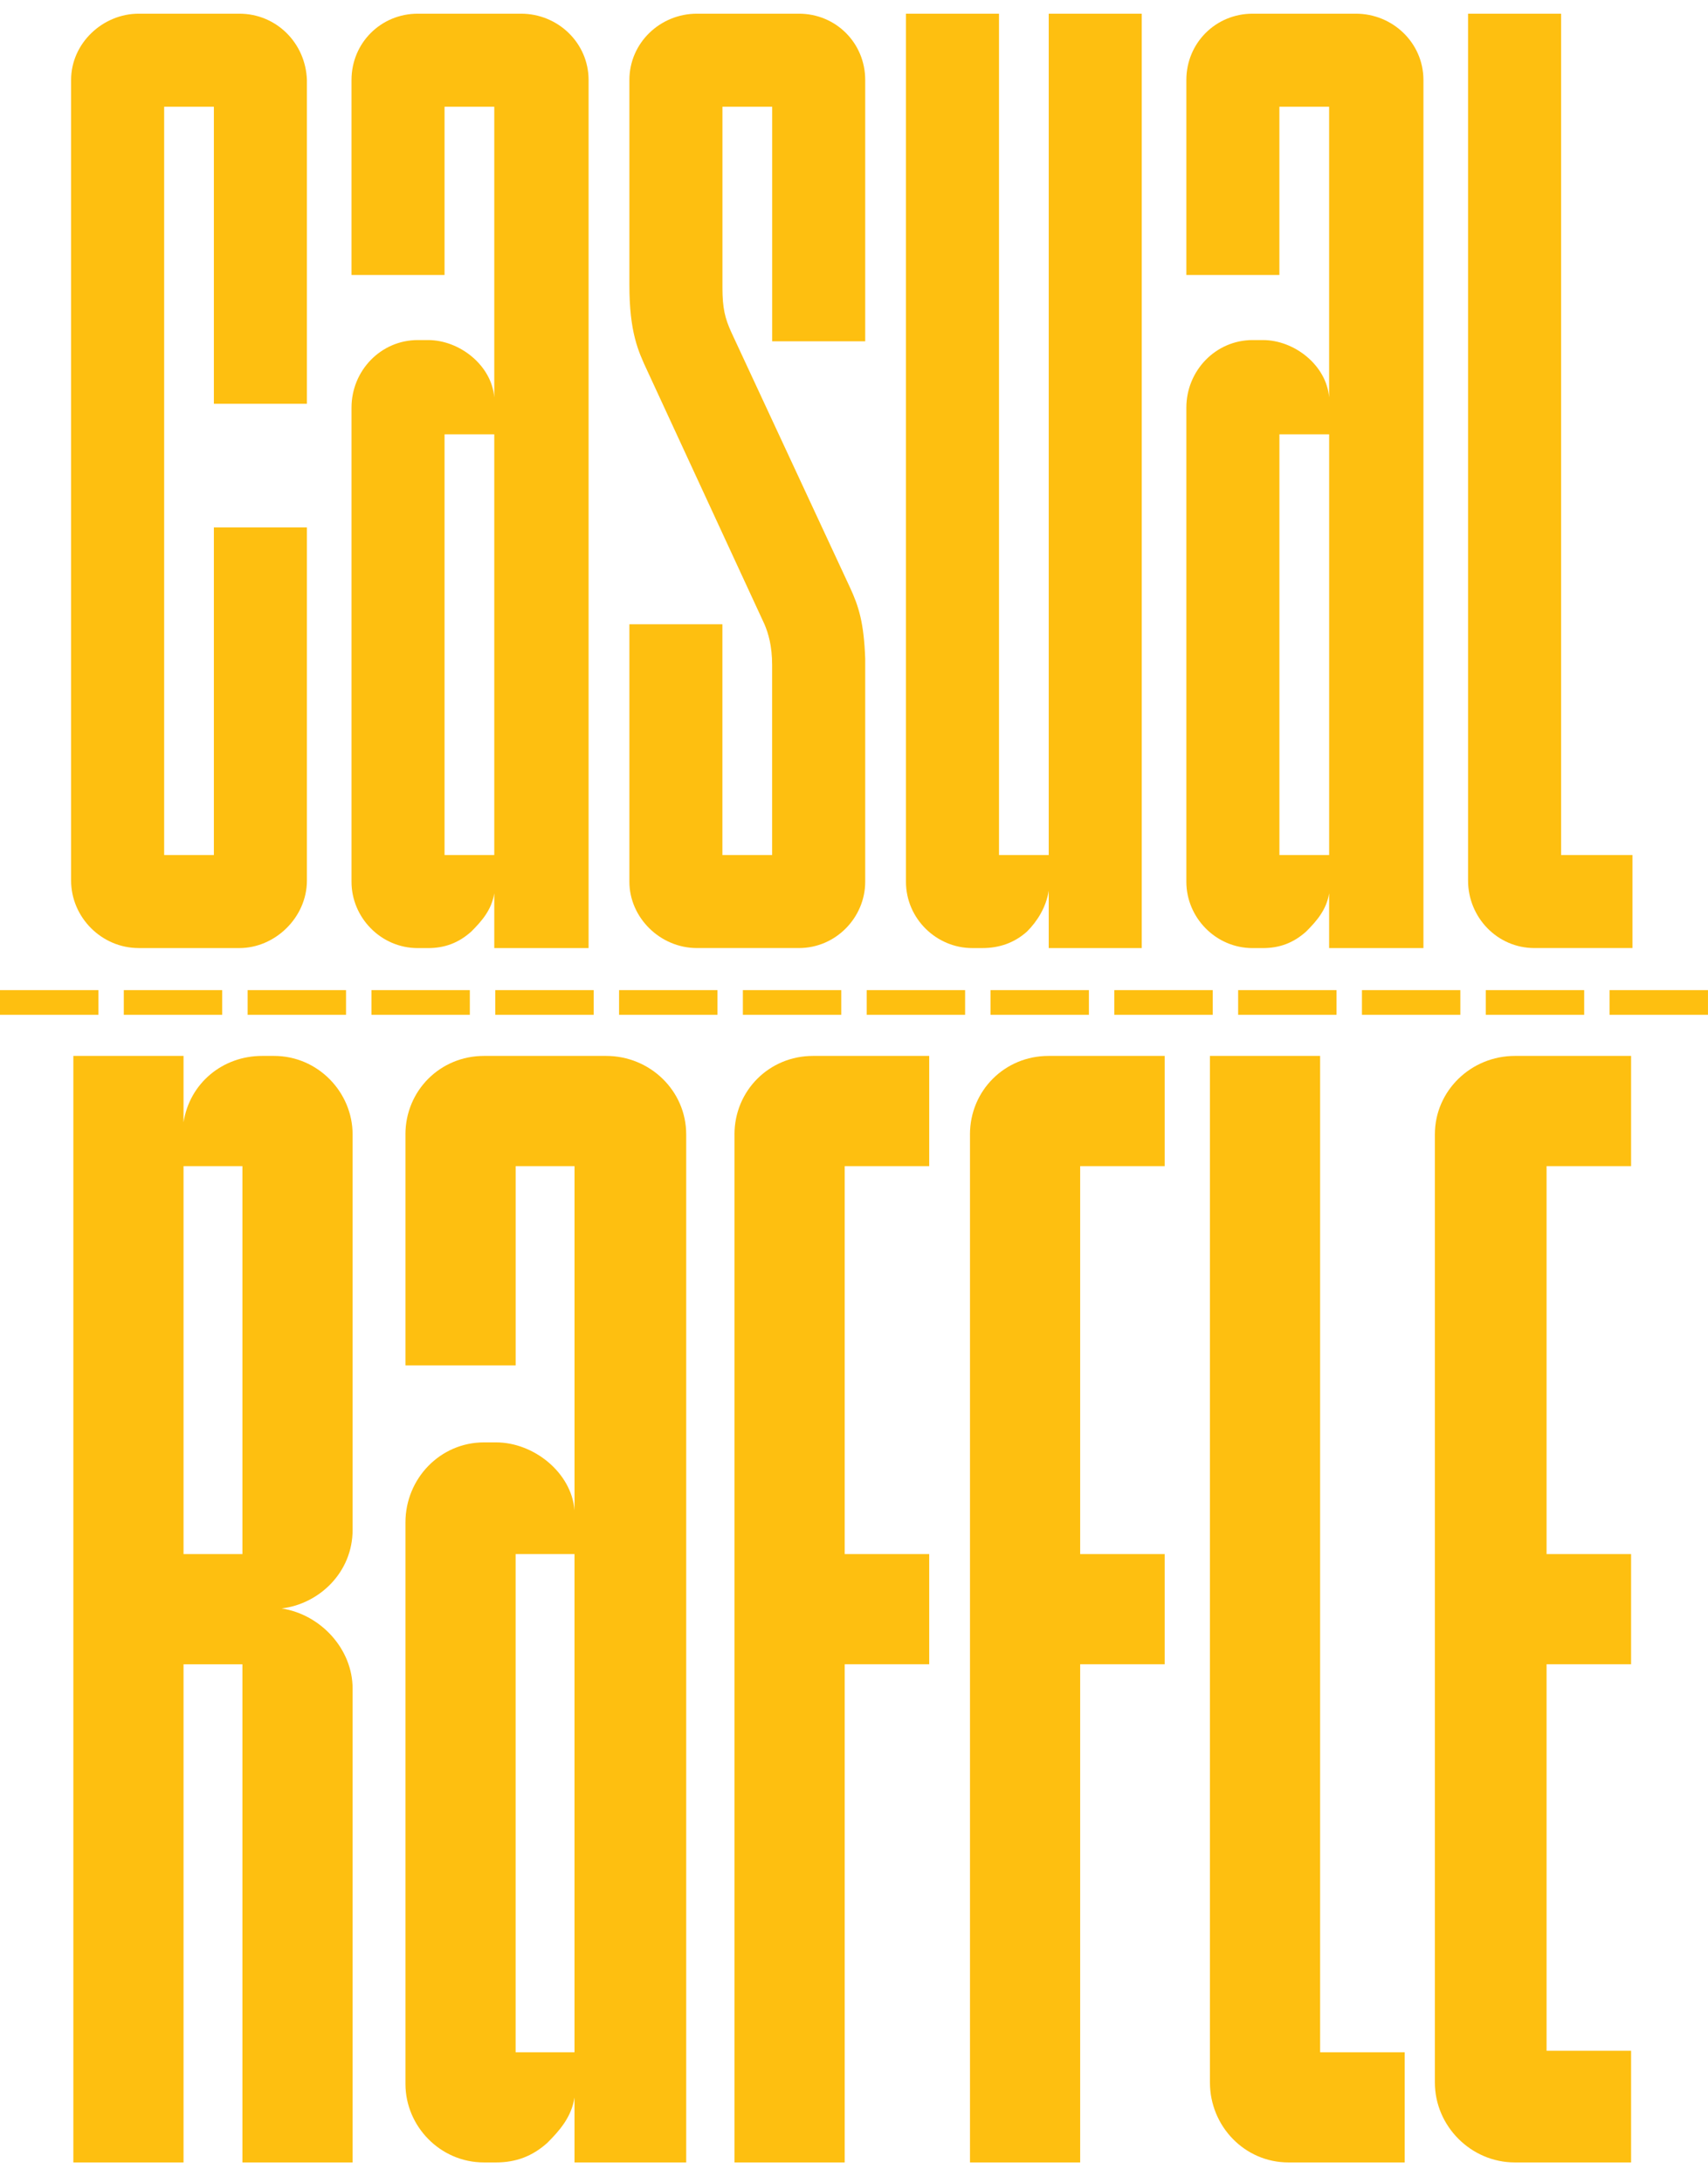
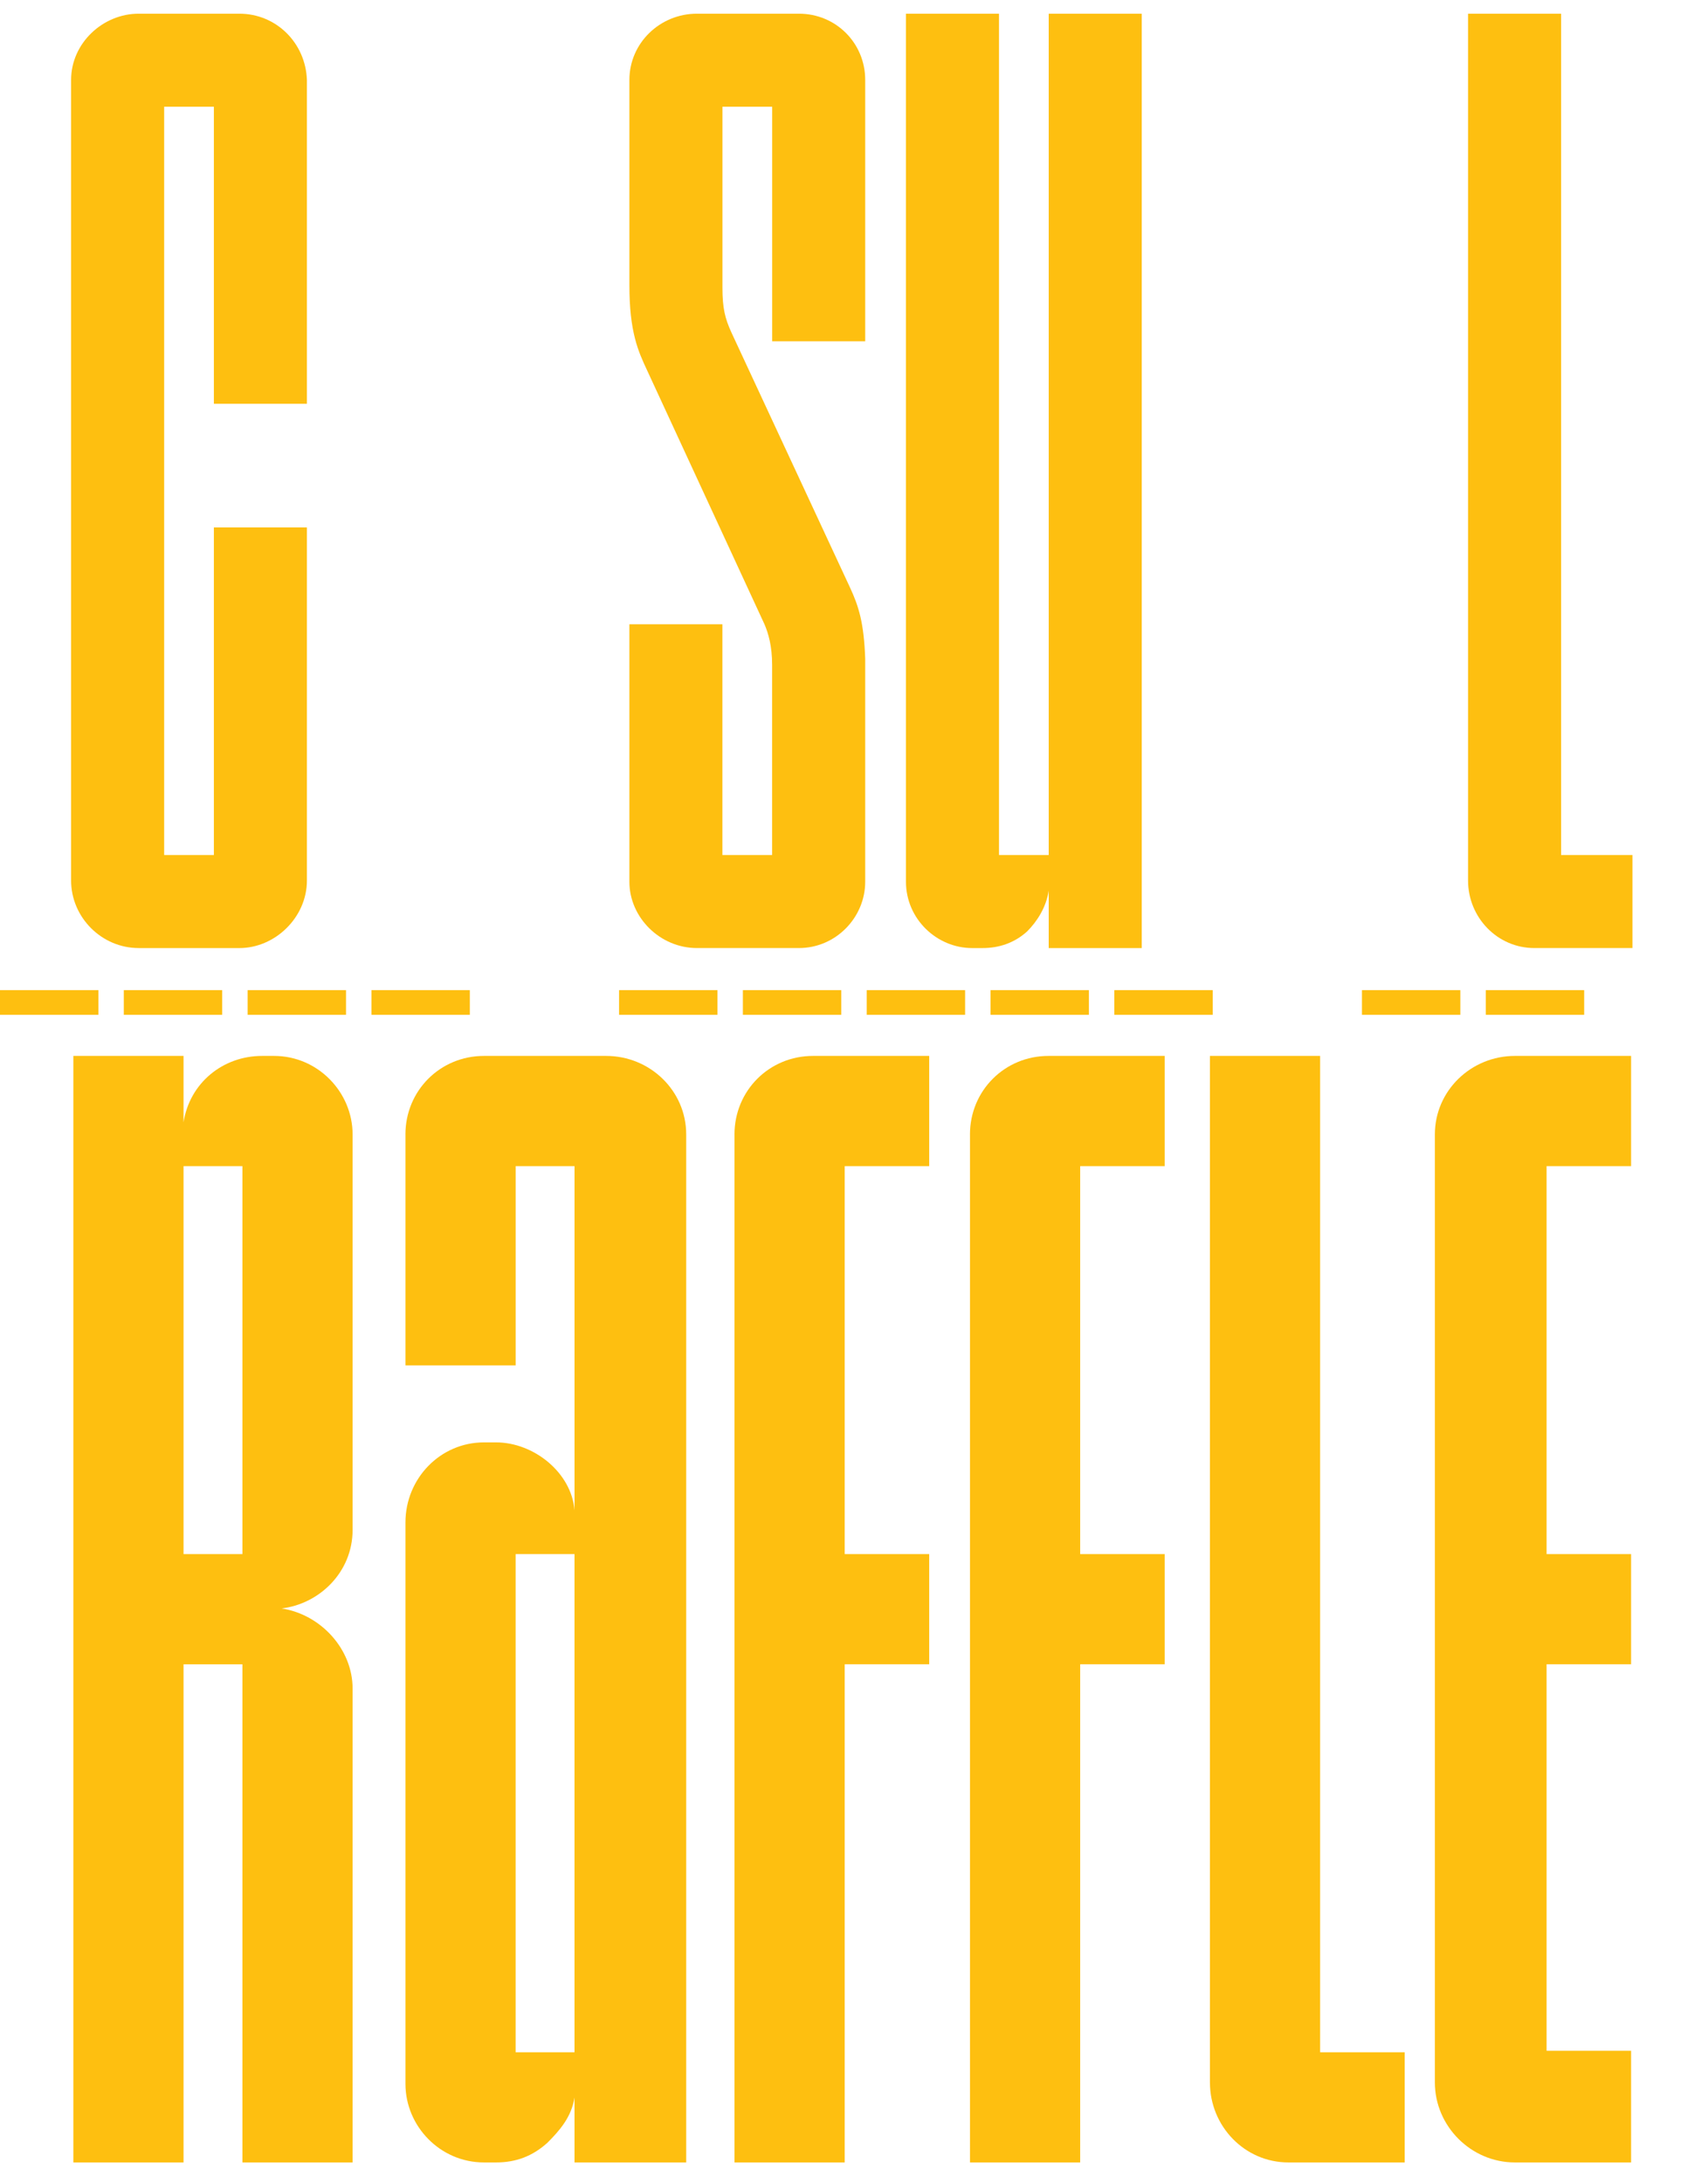
<svg xmlns="http://www.w3.org/2000/svg" viewBox="0 0 720.01 920.13">
  <defs>
    <style>
      .cls-1 {
        fill: #febf10;
      }
    </style>
  </defs>
  <g id="Layer_2" data-name="Layer 2">
    <g>
      <path class="cls-1" d="M58.45,399.62c-15.58,0-28.48-12.9-28.48-28.48V33.71c0-15.58,13.43-27.94,28.48-27.94h42.45c15.58,0,27.94,12.36,28.48,27.94v136.48h-39.22V44.99h-20.96v315.41h20.96v-138.09h39.22v148.84c0,15.58-13.43,28.48-28.48,28.48h-42.45Z" />
-       <path class="cls-1" d="M148.18,33.71c0-15.58,12.36-27.94,27.94-27.94h43.52c15.58,0,28.48,12.36,28.48,27.94v365.92h-39.76v-23.1c-1.07,6.99-5.37,11.82-9.67,16.12-5.37,4.84-11.28,6.99-18.27,6.99h-4.3c-15.58,0-27.94-12.9-27.94-27.94v-199.88c0-15.58,12.36-28.48,27.94-28.48h4.3c13.43,0,26.87,10.75,27.94,24.18V44.99h-20.96v70.93h-39.22V33.71ZM187.4,183.08v177.32h20.96v-177.32h-20.96Z" />
      <path class="cls-1" d="M265.31,263.14h39.22v97.26h20.96v-80.06c0-8.06-1.61-13.43-3.22-17.19l-49.43-106.93c-3.76-8.06-7.52-16.12-7.52-36V33.71c0-15.58,12.9-27.94,28.48-27.94h42.99c15.58,0,27.94,12.36,27.94,27.94v110.15h-39.22V44.99h-20.96v76.3c0,8.6,1.07,12.9,3.76,18.81l49.97,107.46c3.76,8.06,5.91,15.04,6.45,30.09v94.03c0,15.04-12.36,27.94-27.94,27.94h-42.99c-15.58,0-28.48-12.9-28.48-27.94v-108.54Z" />
      <path class="cls-1" d="M381.91,5.77h39.22v354.63h20.96V5.77h39.22v393.86h-39.22v-24.18c-1.08,6.99-4.84,12.9-9.13,17.19-5.37,4.84-11.82,6.99-18.81,6.99h-4.3c-15.04,0-27.94-12.36-27.94-27.94V5.77Z" />
-       <path class="cls-1" d="M500.11,33.71c0-15.58,12.36-27.94,27.94-27.94h43.52c15.58,0,28.48,12.36,28.48,27.94v365.92h-39.76v-23.1c-1.08,6.99-5.37,11.82-9.67,16.12-5.37,4.84-11.28,6.99-18.27,6.99h-4.3c-15.58,0-27.94-12.9-27.94-27.94v-199.88c0-15.58,12.36-28.48,27.94-28.48h4.3c13.43,0,26.87,10.75,27.94,24.18V44.99h-20.96v70.93h-39.22V33.71ZM539.34,183.08v177.32h20.96v-177.32h-20.96Z" />
      <path class="cls-1" d="M688.17,360.4v39.22h-41.37c-15.58,0-27.94-12.9-27.94-28.48V5.77h39.22v354.63h30.09Z" />
    </g>
    <g>
      <path class="cls-1" d="M30.92,445.09h46.45v28c2.55-16.54,16.54-28,33.09-28h5.09c18.45,0,33.09,15.27,33.09,33.09v166.72c0,17.82-14,31.18-29.91,33.09,16.54,2.54,29.91,17.18,29.91,33.73v199.8h-46.45v-209.99h-24.82v209.99H30.92v-466.42ZM102.19,655.08v-163.54h-24.82v163.54h24.82Z" />
      <path class="cls-1" d="M170.91,478.18c0-18.45,14.64-33.09,33.09-33.09h51.54c18.45,0,33.73,14.64,33.73,33.09v433.33h-47.09v-27.36c-1.27,8.27-6.36,14-11.45,19.09-6.36,5.73-13.36,8.27-21.63,8.27h-5.09c-18.45,0-33.09-15.27-33.09-33.09v-236.71c0-18.45,14.64-33.72,33.09-33.72h5.09c15.91,0,31.82,12.73,33.09,28.63v-145.08h-24.82v84h-46.45v-97.36ZM217.36,655.08v209.99h24.82v-209.99h-24.82Z" />
      <path class="cls-1" d="M309.62,478.18c0-18.45,14.64-33.09,33.09-33.09h49v46.45h-35.63v163.54h35.63v46.45h-35.63v209.99h-46.45v-433.33Z" />
      <path class="cls-1" d="M408.89,478.18c0-18.45,14.64-33.09,33.09-33.09h49v46.45h-35.63v163.54h35.63v46.45h-35.63v209.99h-46.45v-433.33Z" />
      <path class="cls-1" d="M592.14,865.06v46.45h-49c-18.45,0-33.09-15.27-33.09-33.72v-432.7h46.45v419.97h35.63Z" />
      <path class="cls-1" d="M638.59,911.51c-18.45,0-33.72-15.27-33.72-33.72v-399.61c0-18.45,15.27-33.09,33.72-33.09h49v46.45h-35.63v163.54h35.63v46.45h-35.63v162.9h35.63v47.09h-49Z" />
    </g>
  </g>
  <g id="Layer_3" data-name="Layer 3">
    <rect class="cls-1" y="417.36" width="41.48" height="10.4" />
    <rect class="cls-1" x="52.19" y="417.36" width="41.48" height="10.4" />
    <rect class="cls-1" x="104.39" y="417.36" width="41.48" height="10.4" />
    <rect class="cls-1" x="156.58" y="417.36" width="41.48" height="10.4" />
-     <rect class="cls-1" x="208.78" y="417.36" width="41.48" height="10.4" />
    <rect class="cls-1" x="260.97" y="417.36" width="41.48" height="10.4" />
    <rect class="cls-1" x="313.16" y="417.36" width="41.48" height="10.4" />
    <rect class="cls-1" x="365.36" y="417.36" width="41.48" height="10.4" />
    <rect class="cls-1" x="417.55" y="417.36" width="41.48" height="10.4" />
    <rect class="cls-1" x="469.75" y="417.36" width="41.48" height="10.4" />
-     <rect class="cls-1" x="521.94" y="417.36" width="41.48" height="10.4" />
    <rect class="cls-1" x="574.13" y="417.36" width="41.48" height="10.4" />
    <rect class="cls-1" x="626.33" y="417.36" width="41.48" height="10.4" />
-     <rect class="cls-1" x="678.52" y="417.36" width="41.48" height="10.4" />
  </g>
</svg>